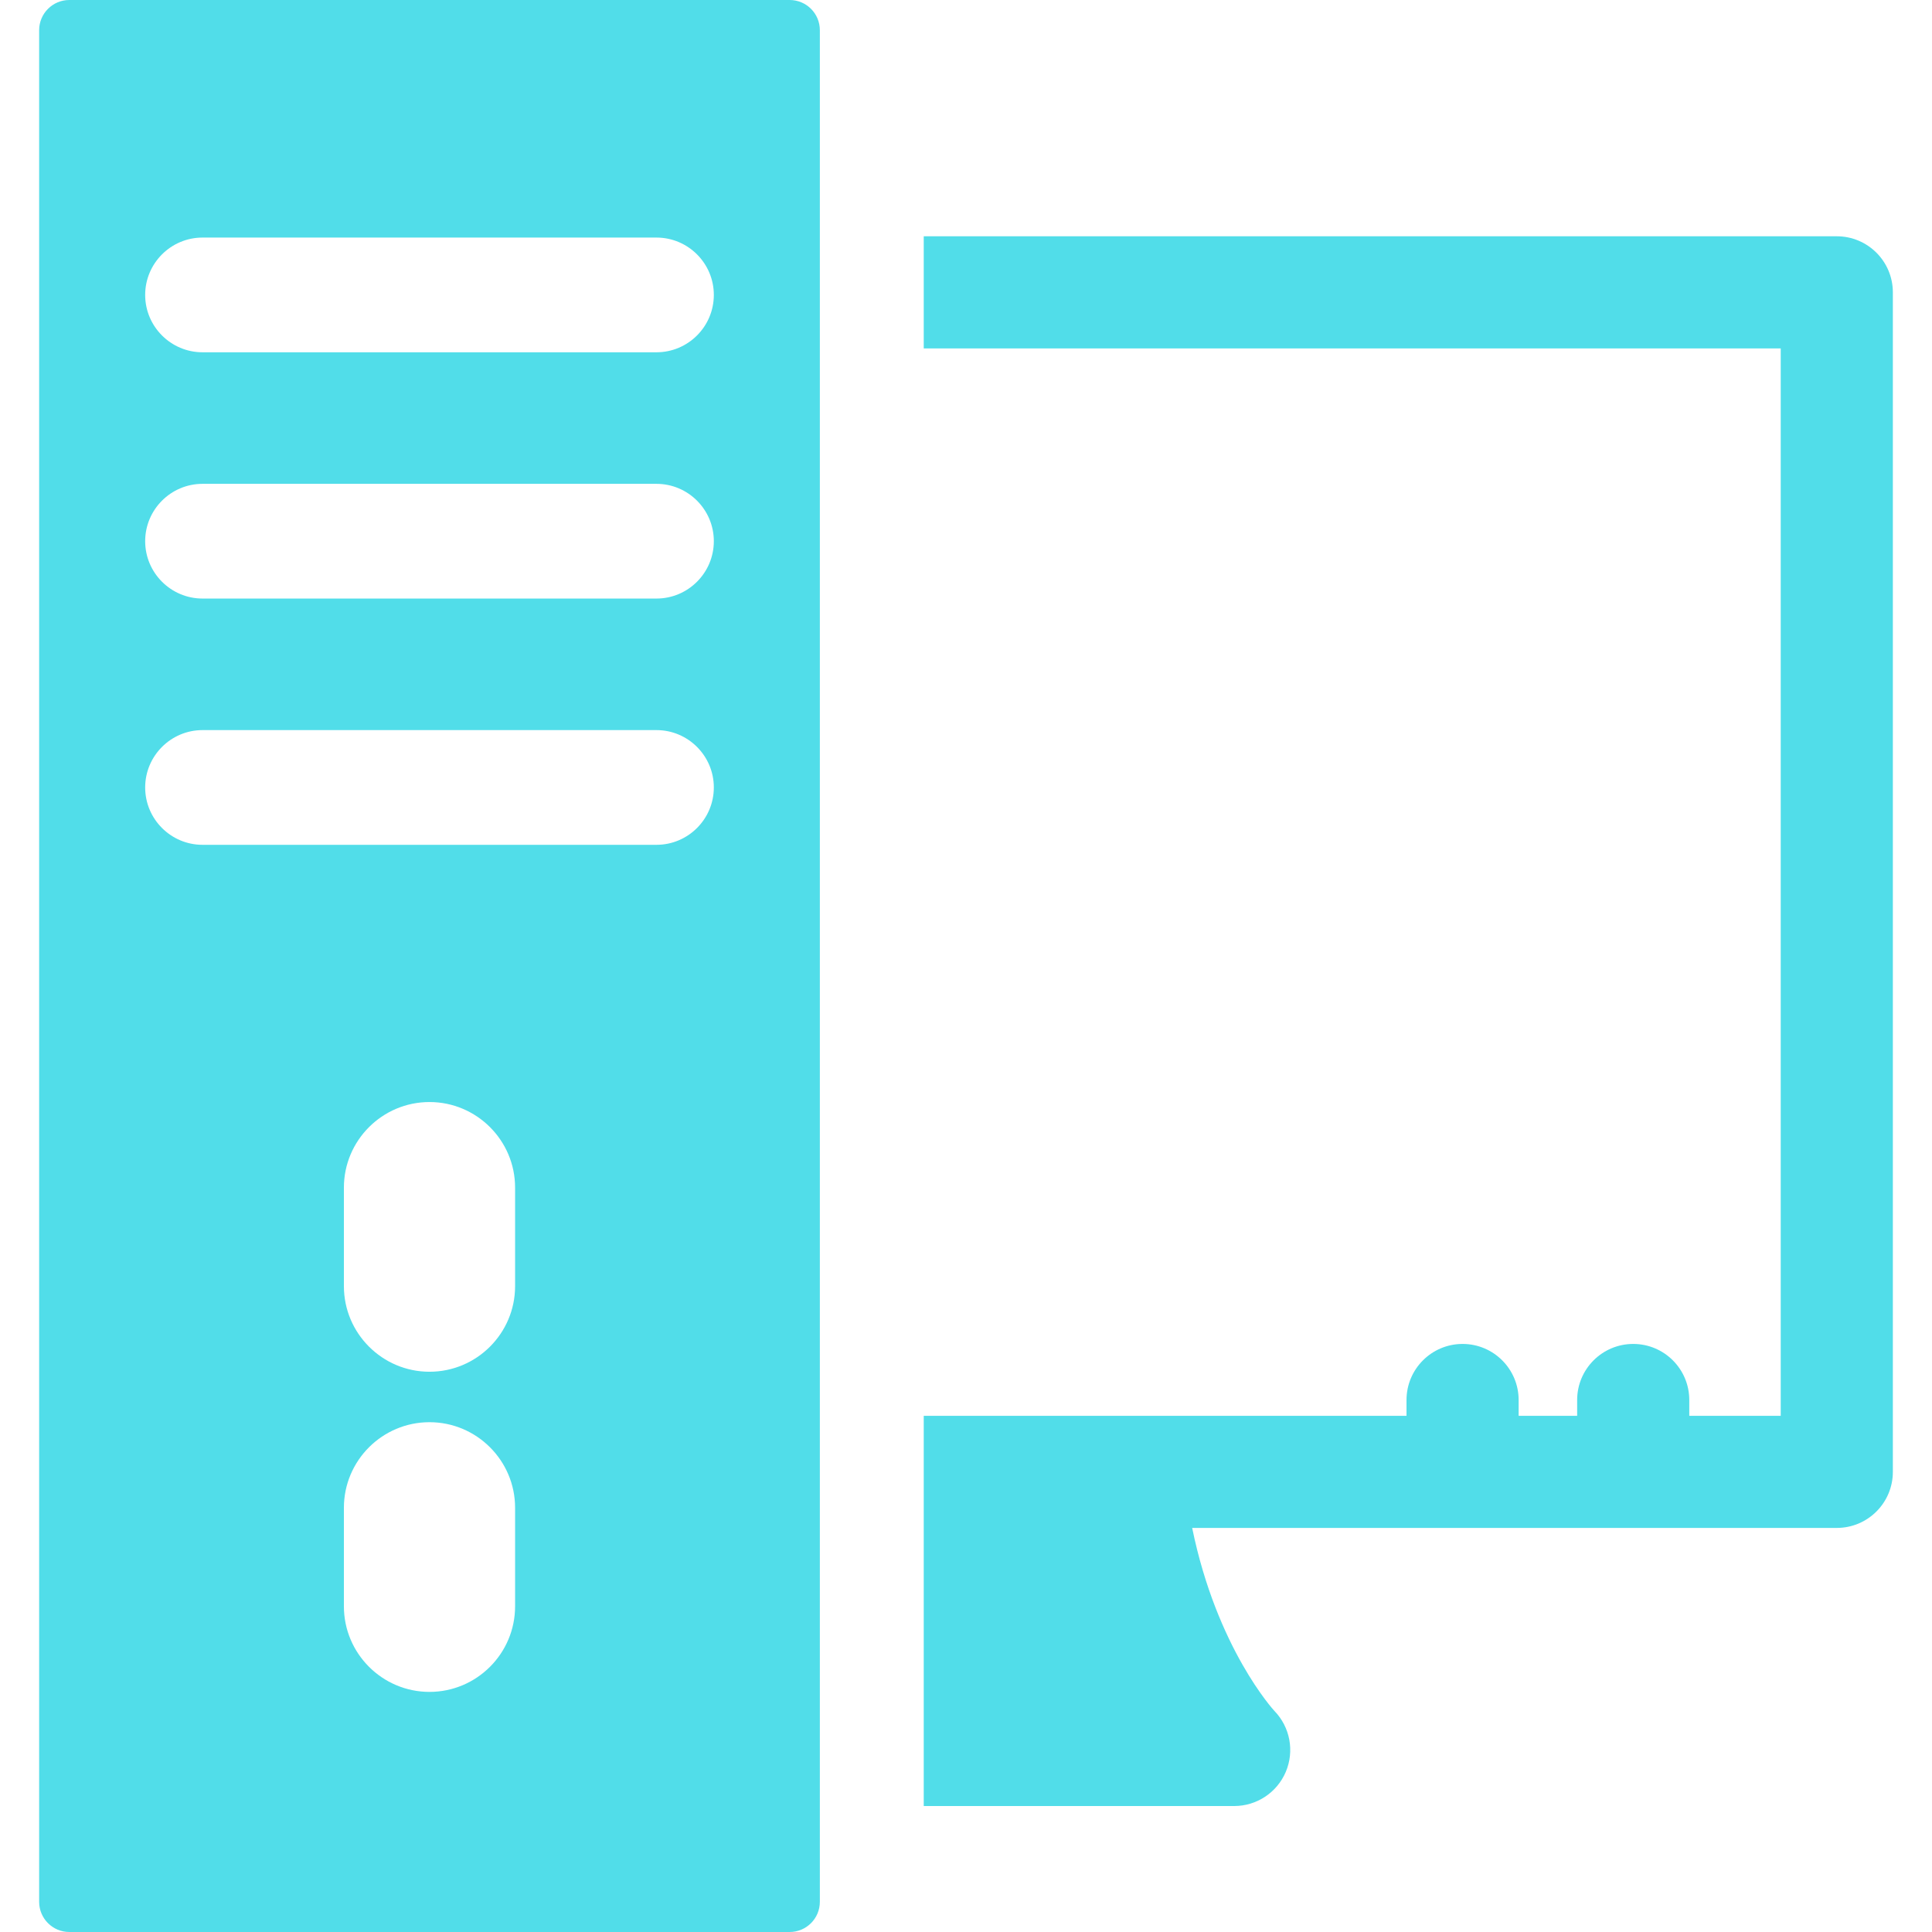
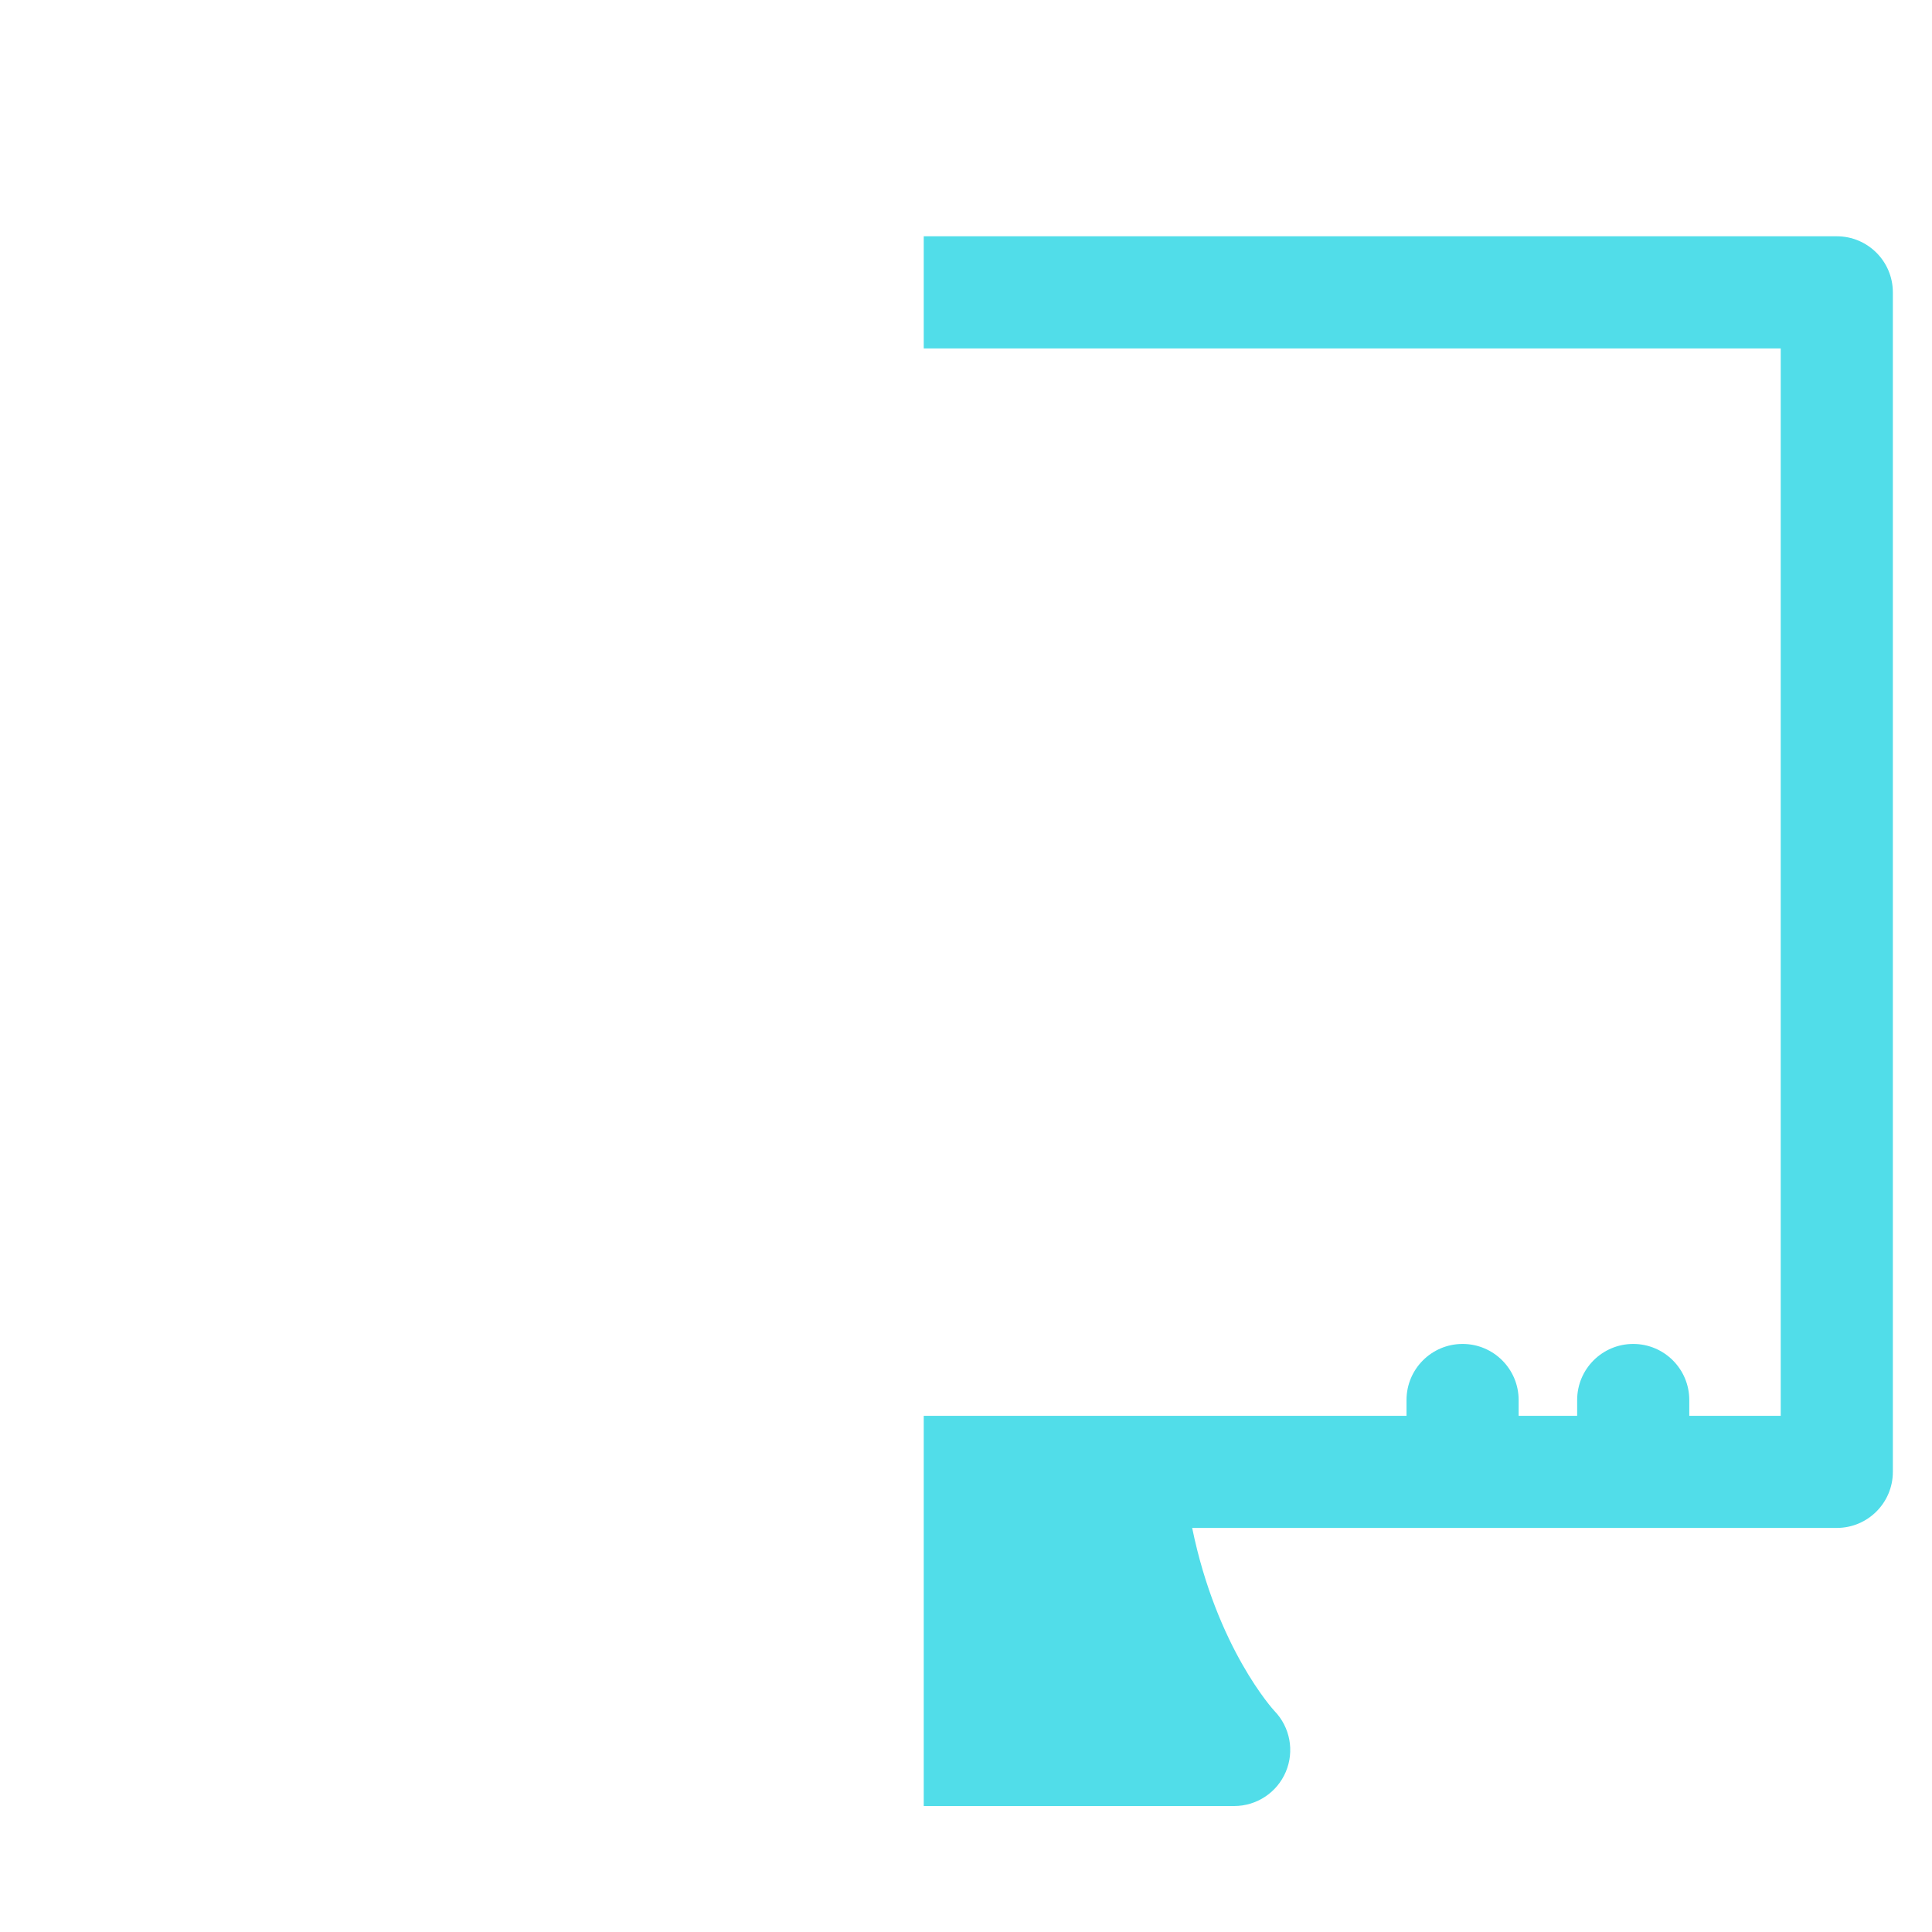
<svg xmlns="http://www.w3.org/2000/svg" version="1.1" id="Capa_1" x="0px" y="0px" viewBox="0 0 320 320" style="enable-background:new 0 0 320 320;" xml:space="preserve" width="512px" height="512px">
  <g>
    <path d="M304.229,39.136H153v18.571h141.944v176.794h-15.146v-2.615c0-5.129-4.157-9.287-9.286-9.287   c-5.128,0-9.285,4.158-9.285,9.287v2.615h-9.693v-2.615c0-5.129-4.157-9.287-9.285-9.287c-5.129,0-9.286,4.158-9.286,9.287v2.615   H153v64.635h51.418c3.729,0,7.096-2.23,8.551-5.663c1.454-3.434,0.714-7.402-1.879-10.082c-0.11-0.112-9.545-10.375-13.629-30.319   h106.769c5.129,0,9.286-4.156,9.286-9.285V48.422C313.516,43.293,309.358,39.136,304.229,39.136z" fill="#51dde9" />
-     <path d="M130.794,0H11.484c-2.762,0-5,2.239-5,5v310c0,2.762,2.238,5,5,5h119.309c2.761,0,5-2.238,5-5V5   C135.794,2.239,133.555,0,130.794,0z M85.316,266.053c0,7.817-6.359,14.178-14.178,14.178c-7.817,0-14.178-6.36-14.178-14.178   v-16.316c0-7.817,6.36-14.177,14.178-14.177c7.818,0,14.178,6.359,14.178,14.177V266.053z M85.316,213.026   c0,7.817-6.359,14.178-14.178,14.178c-7.817,0-14.178-6.36-14.178-14.178v-16.315c0-7.818,6.36-14.179,14.178-14.179   c7.818,0,14.178,6.36,14.178,14.179V213.026z M108.732,139.928H33.545c-5.238,0-9.5-4.262-9.5-9.5c0-5.238,4.262-9.5,9.5-9.5   h75.188c5.238,0,9.5,4.262,9.5,9.5C118.232,135.666,113.971,139.928,108.732,139.928z M108.732,99.139H33.545   c-5.238,0-9.5-4.262-9.5-9.5c0-5.238,4.262-9.5,9.5-9.5h75.188c5.238,0,9.5,4.262,9.5,9.5   C118.232,94.877,113.971,99.139,108.732,99.139z M108.732,58.349H33.545c-5.238,0-9.5-4.262-9.5-9.5c0-5.238,4.262-9.5,9.5-9.5   h75.188c5.238,0,9.5,4.262,9.5,9.5C118.232,54.087,113.971,58.349,108.732,58.349z" fill="#51dde9" />
  </g>
  <g>
</g>
  <g>
</g>
  <g>
</g>
  <g>
</g>
  <g>
</g>
  <g>
</g>
  <g>
</g>
  <g>
</g>
  <g>
</g>
  <g>
</g>
  <g>
</g>
  <g>
</g>
  <g>
</g>
  <g>
</g>
  <g>
</g>
</svg>